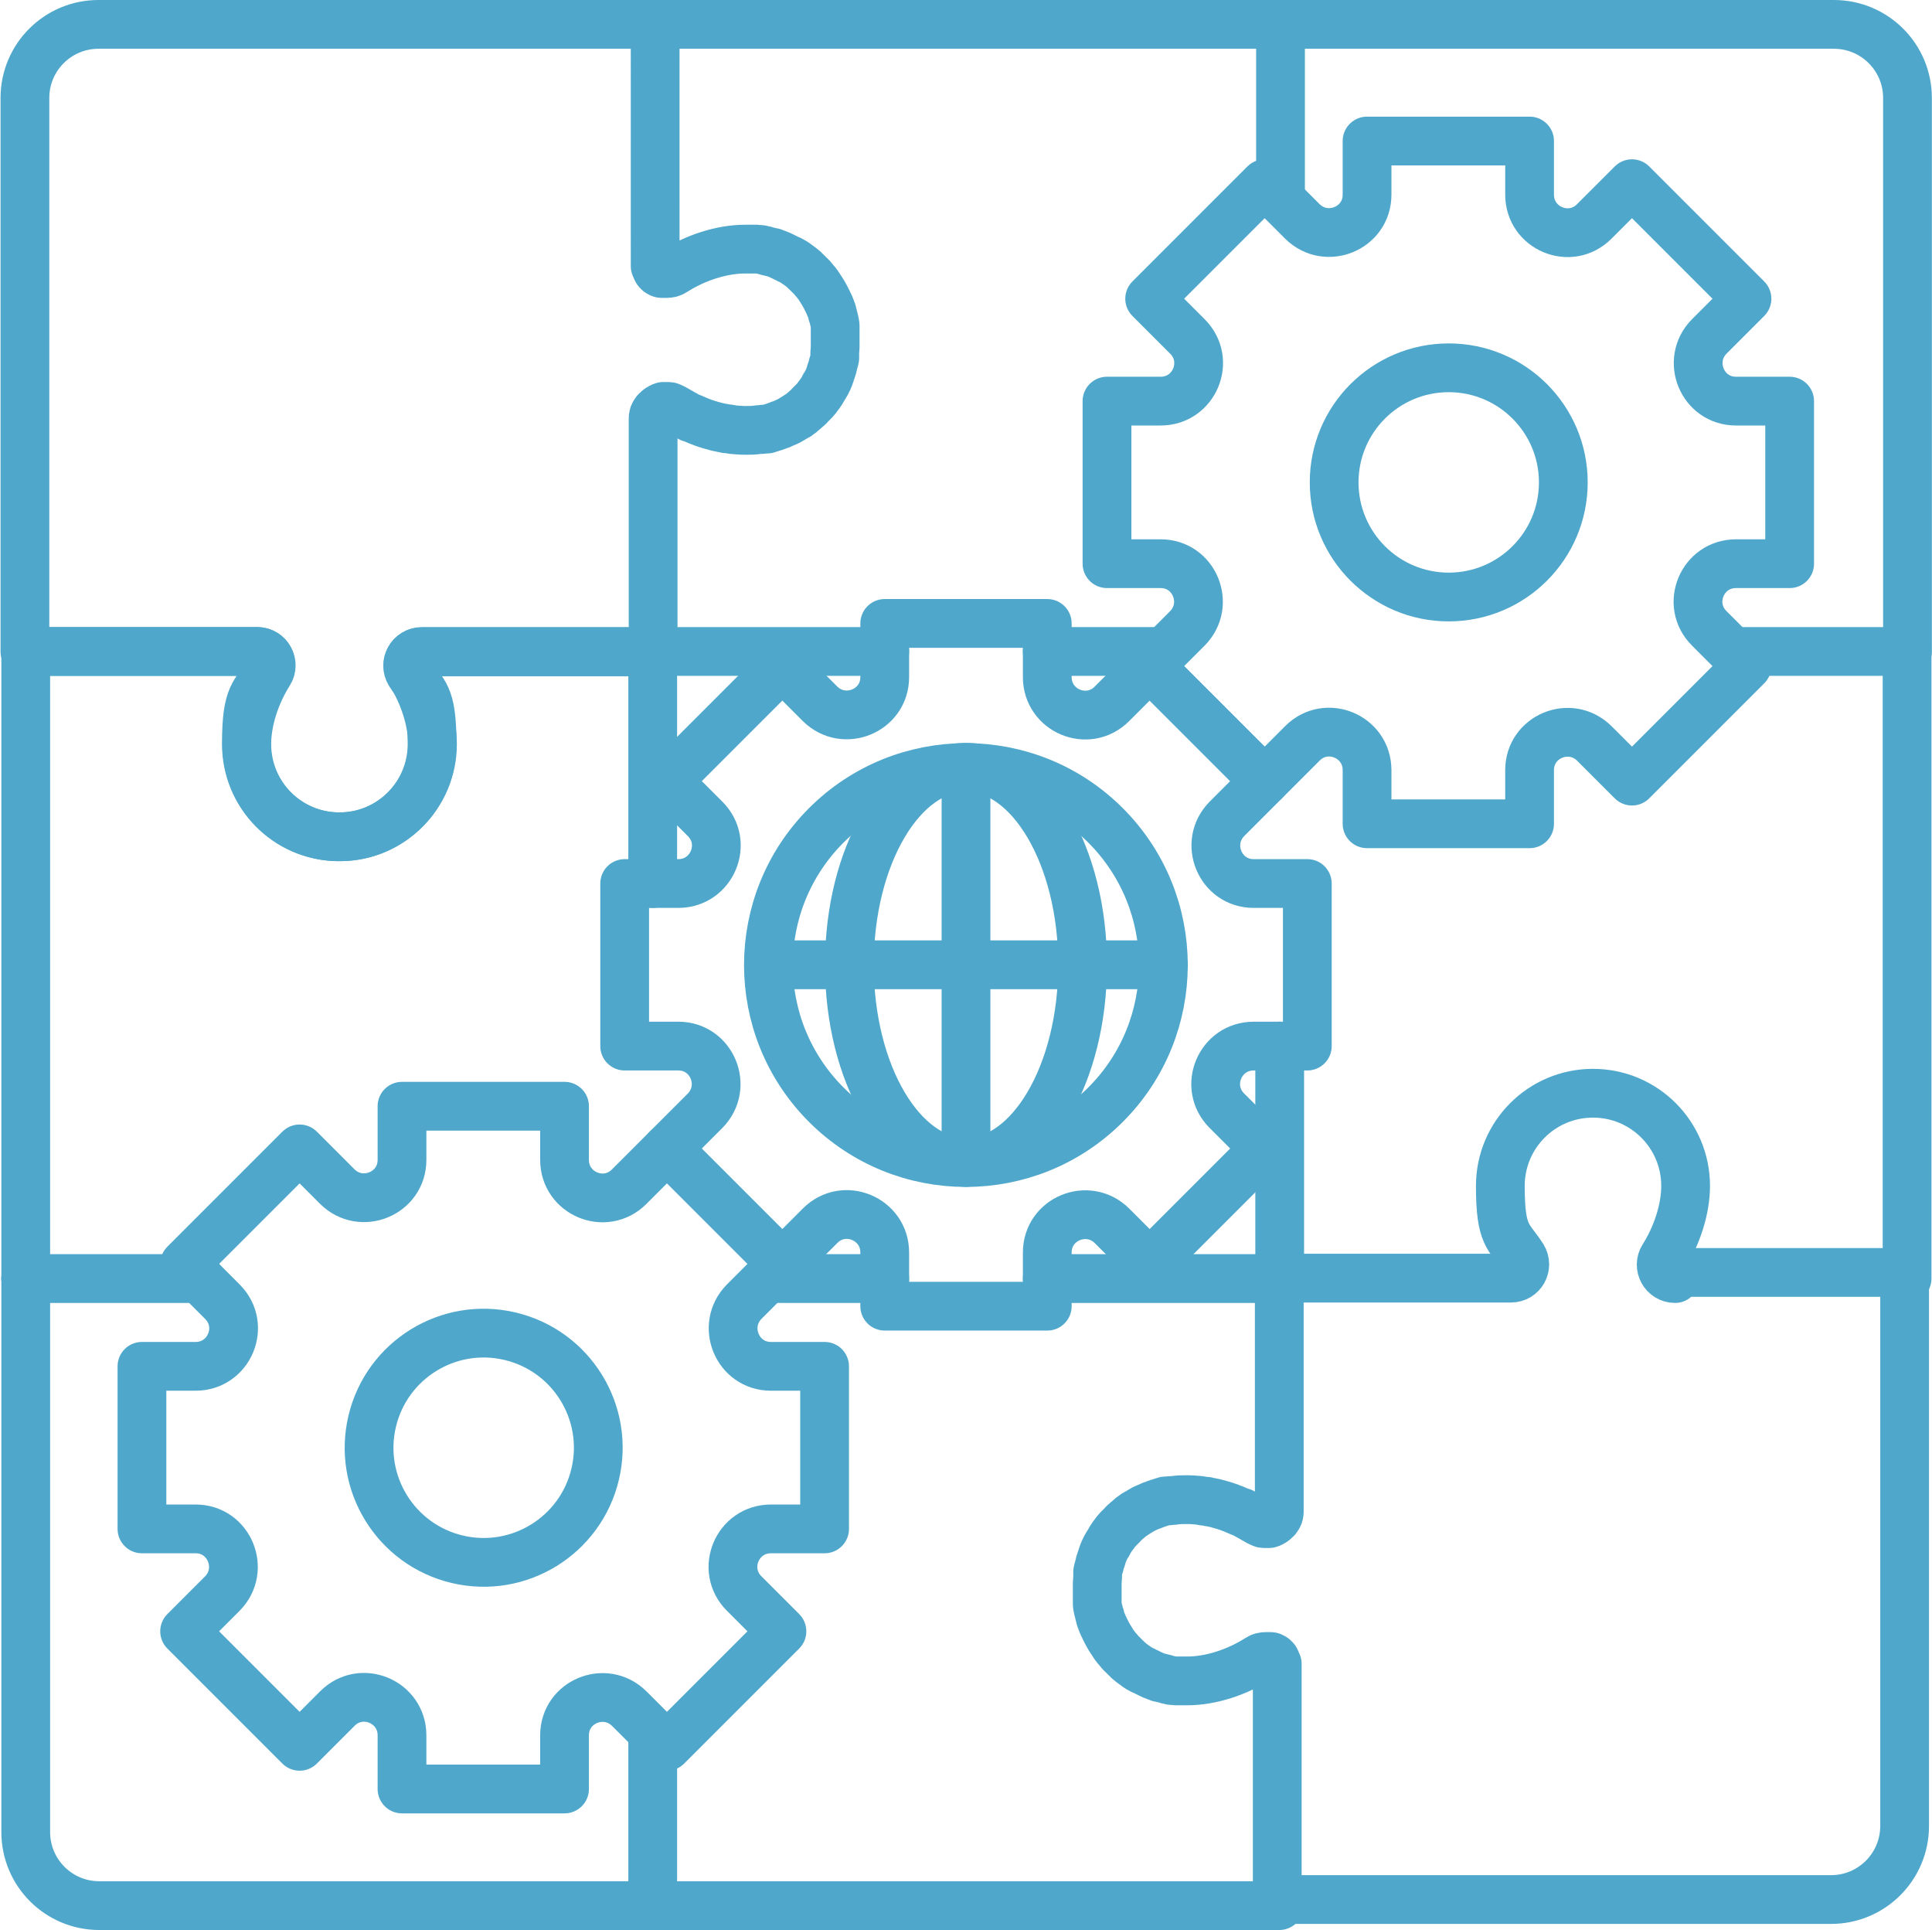
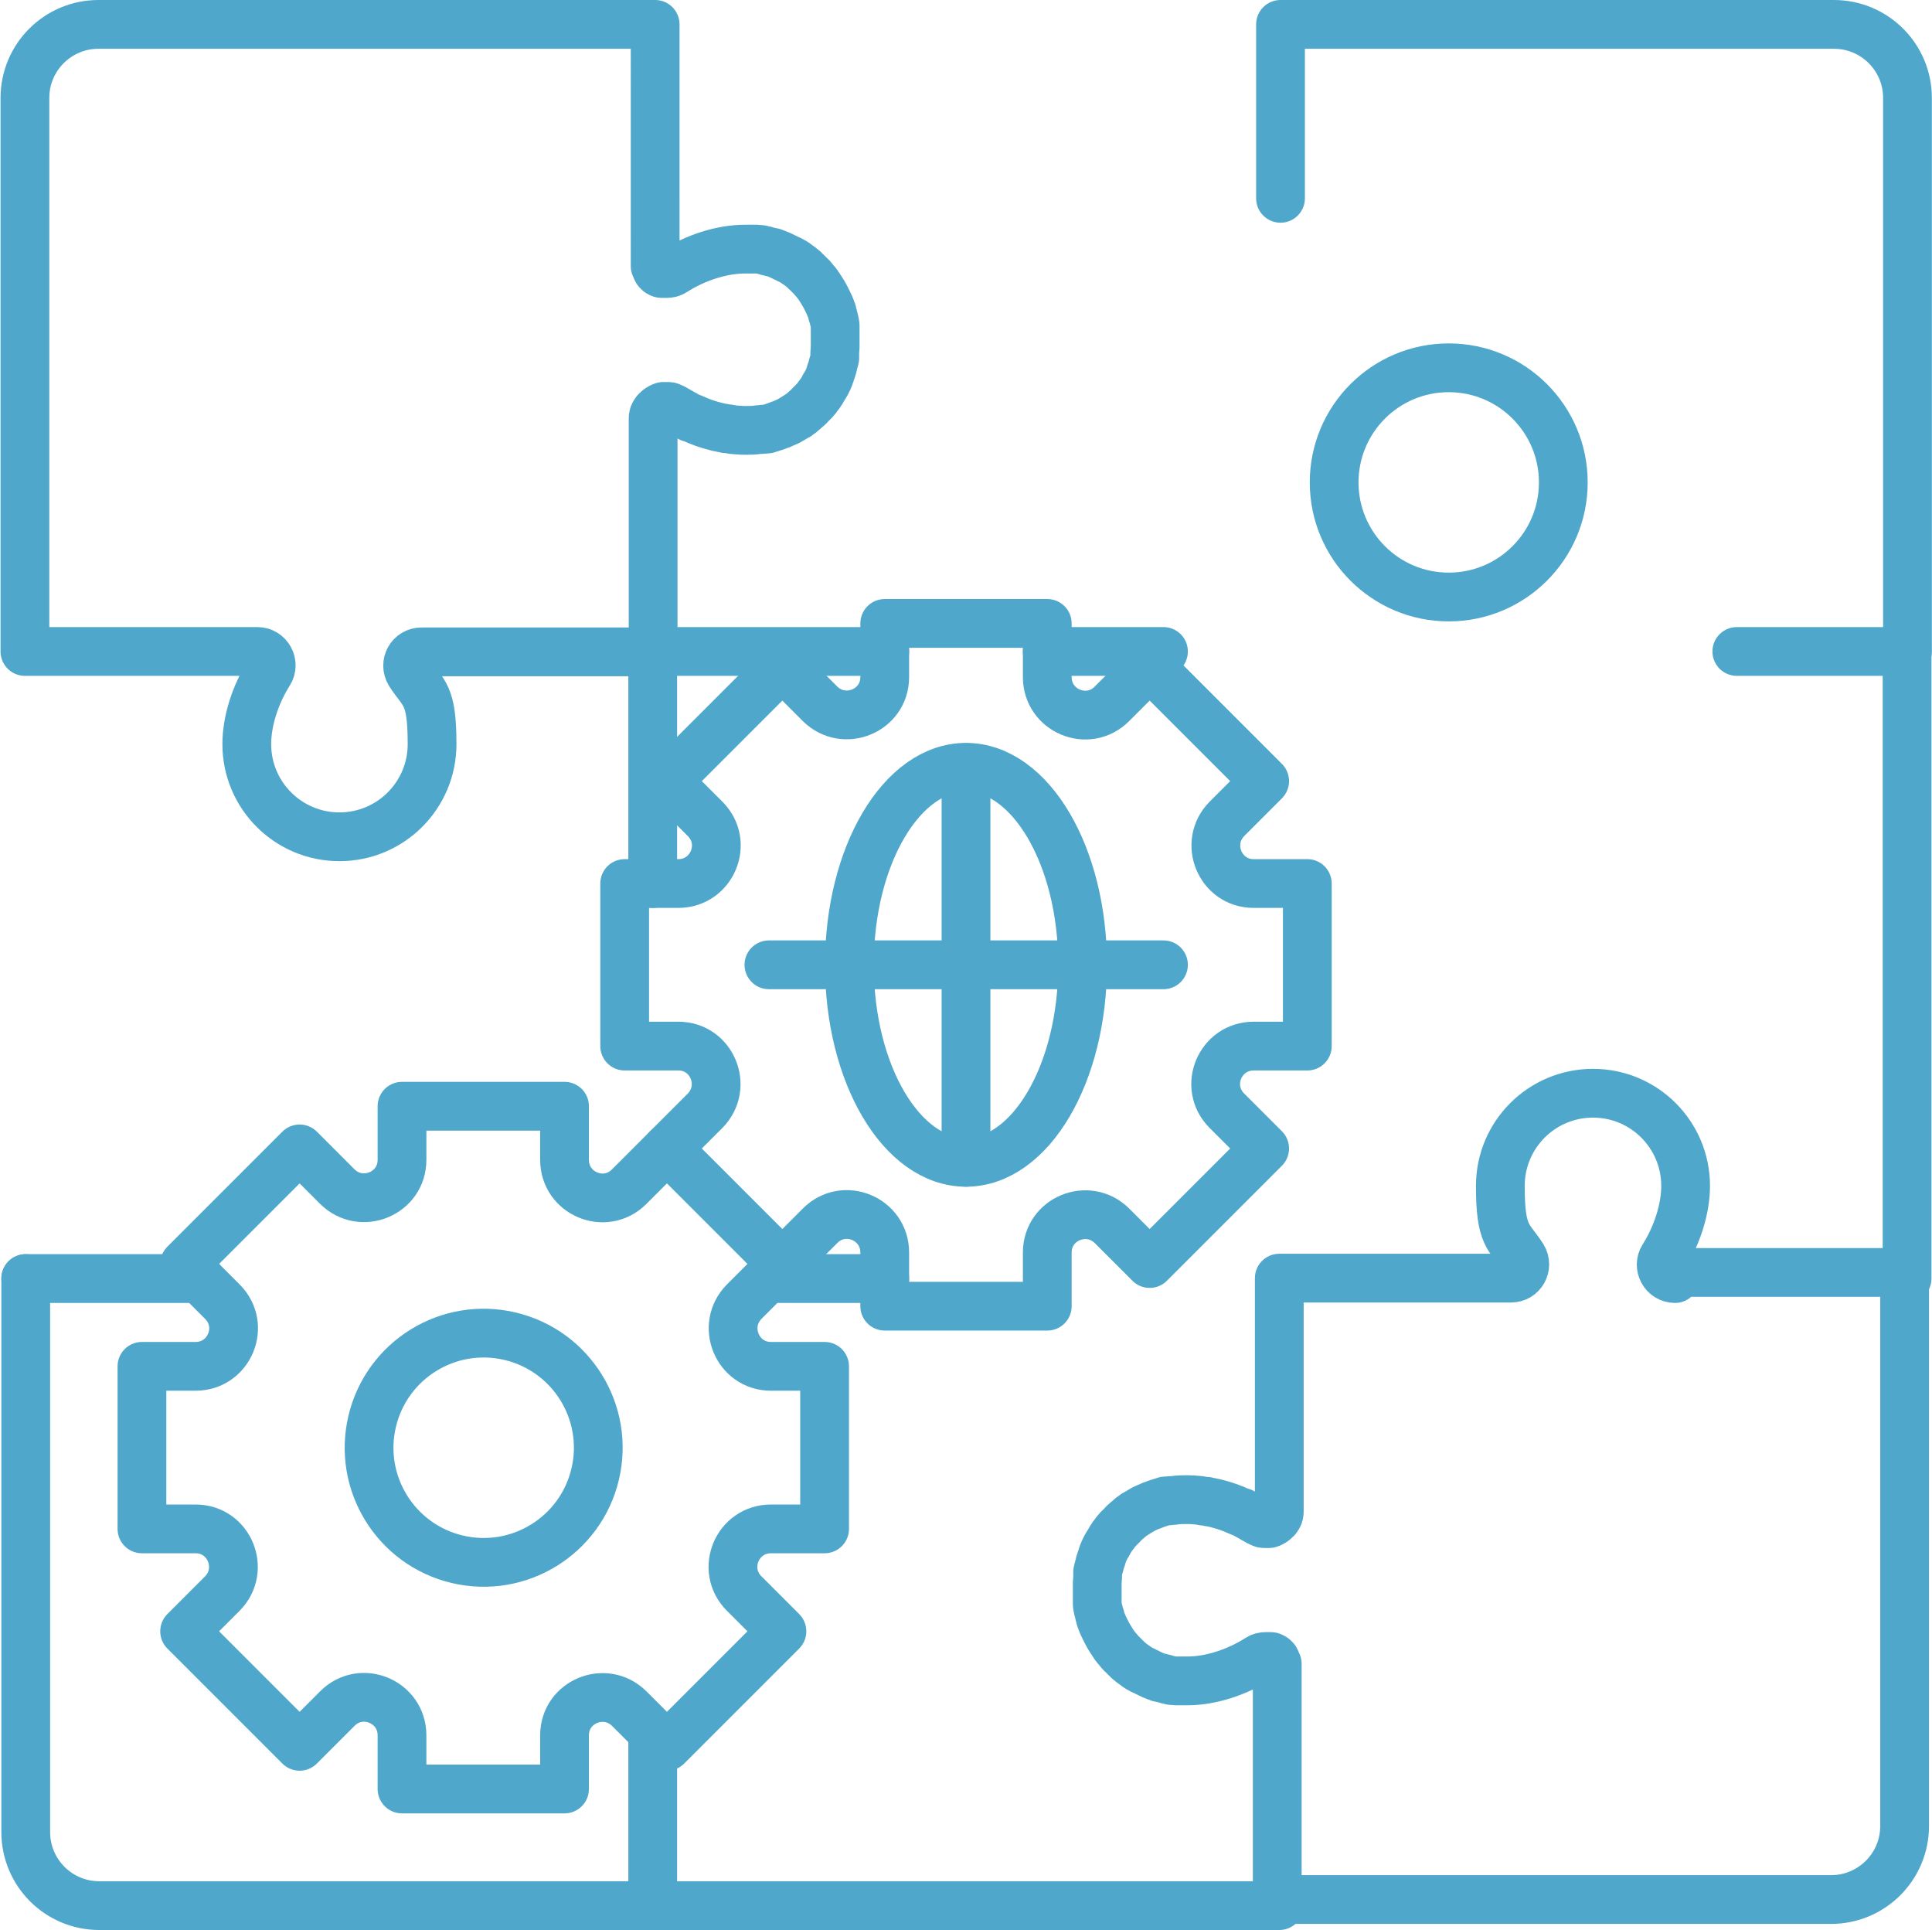
<svg xmlns="http://www.w3.org/2000/svg" id="Layer_1" width="167.7mm" height="167.5mm" viewBox="0 0 475.2 474.9">
  <defs>
    <style>      .st0 {        fill: none;        stroke: #4fa7cb;        stroke-linecap: round;        stroke-linejoin: round;        stroke-width: 12px;      }    </style>
  </defs>
  <path class="st0" d="M412.1,314.6c-2.7,0-4.3-3-2.9-5.2,3.4-5.4,5.5-11.9,5.5-17.6,0-12.6-10.2-22.8-22.8-22.8s-22.8,10.2-22.8,22.8,2.1,12.2,5.5,17.5c1.4,2.3-.2,5.2-2.9,5.2h-57v57c0,.1,0,.2,0,.4,0,.2,0,.5-.1.7,0,.1,0,.2-.1.3,0,.1-.1.3-.2.4,0,0,0,0,0,0,0,0-.1.2-.2.3,0,0,0,0,0,0,0,.1-.2.2-.3.3,0,0-.2.2-.3.3-.1,0-.3.2-.4.3-.3.2-.6.3-.9.4,0,0-.2,0-.2,0,0,0-.1,0-.2,0-.1,0-.2,0-.3,0-.2,0-.3,0-.5,0-.2,0-.4,0-.7-.2-.2,0-.4-.2-.7-.3-.7-.4-1.4-.8-2.1-1.2-.4-.2-.7-.4-1.1-.6-.3-.2-.6-.3-.9-.5,0,0-.1,0-.2,0-.7-.3-1.4-.6-2.1-.9,0,0,0,0,0,0-.4-.1-.7-.3-1.1-.4-1.1-.4-2.3-.7-3.4-1-.4,0-.7-.2-1.1-.2-.3,0-.5-.1-.8-.2-.1,0-.3,0-.4,0-.4,0-.7-.1-1.1-.2-1.1-.1-2.2-.2-3.3-.2s-2.2,0-3.3.2c-.2,0-.4,0-.5,0-.2,0-.4,0-.6.1-.1,0-.3,0-.4,0-.1,0-.2,0-.3,0-.2,0-.3,0-.5.1-1,.3-2,.6-2.9,1-.3,0-.5.2-.8.3-.3.1-.6.3-.9.4-.3.1-.6.3-.8.4-.3.2-.7.4-1,.6-.2.1-.4.3-.7.4-.1,0-.3.2-.4.3-.2.1-.4.3-.6.4-.2.2-.5.4-.7.6,0,0,0,0,0,0-.2.2-.5.4-.7.6,0,0,0,0,0,0-.3.3-.6.5-.8.8-.1.1-.3.3-.4.4-.1.1-.3.3-.4.4-.1.1-.3.3-.4.4-.3.3-.5.6-.7.9-.4.5-.7.9-1,1.4-.1.2-.2.3-.3.5-.1.2-.2.3-.3.5,0,.2-.2.3-.3.5-.5.9-.9,1.7-1.2,2.7,0,.2-.1.4-.2.6,0,.2-.1.4-.2.6,0,.2-.2.5-.2.7,0,.1,0,.3-.1.4-.1.5-.3,1-.4,1.6,0,.1,0,.3,0,.4,0,.1,0,.3,0,.4,0,.2,0,.4,0,.5,0,.4-.1.9-.1,1.3,0,.2,0,.4,0,.6,0,.4,0,.8,0,1.2s0,.5,0,.7c0,.3,0,.8,0,1,0,.2,0,.3,0,.5,0,.2,0,.4,0,.6,0,0,0,.1,0,.2,0,.2,0,.4,0,.6.1.8.3,1.6.5,2.3,0,.2.1.4.2.6,0,0,0,.1,0,.2,0,.2.1.4.2.6.1.3.2.7.4,1,0,.2.1.3.2.5.6,1.3,1.2,2.5,2,3.7.1.2.3.4.4.6,0,0,0,0,0,0,.1.2.3.4.4.6.3.4.6.8.9,1.1.1.2.3.3.4.5.2.2.3.4.5.5.3.3.7.7,1,1,.2.2.4.3.5.5.6.5,1.2,1,1.8,1.4.1,0,.3.2.4.3.2.1.4.3.7.4.3.2.6.4,1,.5.3.2.6.3,1,.5.3.2.7.3,1,.5.3.1.7.3,1,.4.3.1.6.2.8.3,0,0,.1,0,.2,0,.3,0,.5.2.8.2.3,0,.7.2,1,.3.3,0,.6.1.9.2.3,0,.6.1.9.1,0,0,.1,0,.2,0,.3,0,.6,0,.8,0h0c.2,0,.4,0,.7,0,0,0,.1,0,.2,0,.1,0,.3,0,.4,0,.3,0,.5,0,.8,0,5.7,0,12.2-2.1,17.5-5.5.6-.4,1.2-.5,1.8-.5s.2,0,.3,0c.1,0,.2,0,.3,0,0,0,0,0,0,0,0,0,.1,0,.2,0,0,0,0,0,.1,0,0,0,.2,0,.3,0,0,0,0,0,0,0,0,0,.2,0,.3.1.1,0,.2.1.3.2,0,0,0,0,.1,0,0,0,0,0,0,0,0,0,0,0,0,0,0,0,.1.1.2.2,0,0,.2.2.2.2,0,0,0,0,0,0,0,0,0,.1.1.2,0,0,0,0,0,0,0,0,0,.1.1.2,0,0,0,0,0,.1.1.2.2.4.3.6,0,0,0,0,0,0,0,0,0,.1,0,.2h0c0,.1,0,.2,0,.4,0,.1,0,.2,0,.4v57h136.3c10,0,18.1-8.1,18.1-18.1v-136.2h-57.2Z" />
-   <path class="st0" d="M160.5,160.3h-56.8c-2.7,0-4.3,3-2.9,5.2,3.4,5.4,5.5,11.9,5.5,17.6,0,12.4-10,22.6-22.4,22.8-.2,0-.4,0-.6,0s-.3,0-.4,0c-12.4-.2-22.4-10.3-22.4-22.8s2.1-12.2,5.5-17.6c.4-.6.5-1.2.5-1.8,0-1.8-1.4-3.4-3.4-3.4H6.2v154.3" />
-   <polyline class="st0" points="315 6 160.7 6 160.5 6" />
  <path class="st0" d="M427.3,160.3h42V24.1c0-10-8.1-18.1-18.1-18.1h-136.2v42.8" />
  <path class="st0" d="M63.2,160.3c2.7,0,4.3,3,2.9,5.2-3.4,5.4-5.5,11.9-5.5,17.6,0,12.6,10.2,22.8,22.8,22.8s22.8-10.2,22.8-22.8-2.1-12.2-5.5-17.5c-1.4-2.3.2-5.2,2.9-5.2h57v-57c0-.1,0-.2,0-.4,0-.2,0-.5.1-.7,0-.1,0-.2.1-.3,0-.1.1-.3.2-.4,0,0,0,0,0,0,0,0,.1-.2.2-.3,0,0,0,0,0,0,0-.1.2-.2.3-.3,0,0,.2-.2.3-.3.1,0,.3-.2.4-.3.3-.2.6-.3.9-.4,0,0,.2,0,.2,0,0,0,.1,0,.2,0,.1,0,.2,0,.3,0,.2,0,.3,0,.5,0,.2,0,.4,0,.7.2.2,0,.4.2.7.3.7.4,1.4.8,2.1,1.2.4.2.7.4,1.1.6.3.2.6.3.9.5,0,0,.1,0,.2,0,.7.3,1.4.6,2.1.9,0,0,0,0,0,0,.4.1.7.3,1.1.4,1.1.4,2.3.7,3.4,1,.4,0,.7.2,1.1.2.3,0,.5.1.8.2.1,0,.3,0,.4,0,.4,0,.7.1,1.1.2,1.1.1,2.2.2,3.3.2s2.2,0,3.3-.2c.2,0,.4,0,.5,0,.2,0,.4,0,.6-.1.1,0,.3,0,.4,0,.1,0,.2,0,.3,0,.2,0,.3,0,.5-.1,1-.3,2-.6,2.9-1,.3,0,.5-.2.8-.3.3-.1.6-.3.9-.4.3-.1.6-.3.8-.4.3-.2.7-.4,1-.6.2-.1.4-.3.7-.4.1,0,.3-.2.4-.3.2-.1.4-.3.6-.4.2-.2.5-.4.7-.6,0,0,0,0,0,0,.2-.2.5-.4.7-.6,0,0,0,0,0,0,.3-.3.6-.5.8-.8.1-.1.3-.3.4-.4.1-.1.3-.3.4-.4.1-.1.3-.3.4-.4.3-.3.5-.6.7-.9.4-.5.7-.9,1-1.4.1-.2.2-.3.3-.5.1-.2.2-.3.3-.5,0-.2.2-.3.3-.5.5-.9.9-1.7,1.2-2.7,0-.2.1-.4.2-.6,0-.2.1-.4.2-.6,0-.2.2-.5.2-.7,0-.1,0-.3.1-.4.1-.5.3-1,.4-1.6,0-.1,0-.3,0-.4,0-.1,0-.3,0-.4,0-.2,0-.4,0-.5,0-.4.1-.9.1-1.3,0-.2,0-.4,0-.6,0-.4,0-.8,0-1.2s0-.5,0-.7c0-.3,0-.8,0-1,0-.2,0-.3,0-.5,0-.2,0-.4,0-.6,0,0,0-.1,0-.2,0-.2,0-.4,0-.6-.1-.8-.3-1.6-.5-2.3,0-.2-.1-.4-.2-.6,0,0,0-.1,0-.2,0-.2-.1-.4-.2-.6-.1-.3-.2-.7-.4-1,0-.2-.1-.3-.2-.5-.6-1.3-1.2-2.5-2-3.7-.1-.2-.3-.4-.4-.6,0,0,0,0,0,0-.1-.2-.3-.4-.4-.6-.3-.4-.6-.8-.9-1.1-.1-.2-.3-.3-.4-.5-.2-.2-.3-.4-.5-.5-.3-.3-.7-.7-1-1-.2-.2-.4-.3-.5-.5-.6-.5-1.2-1-1.8-1.4-.1,0-.3-.2-.4-.3-.2-.1-.4-.3-.7-.4-.3-.2-.6-.4-1-.5-.3-.2-.6-.3-1-.5-.3-.2-.7-.3-1-.5-.3-.1-.7-.3-1-.4-.3-.1-.6-.2-.8-.3,0,0-.1,0-.2,0-.3,0-.5-.2-.8-.2-.3,0-.7-.2-1-.3-.3,0-.6-.1-.9-.2-.3,0-.6-.1-.9-.1,0,0-.1,0-.2,0-.3,0-.6,0-.8,0h0c-.2,0-.4,0-.7,0,0,0-.1,0-.2,0-.1,0-.3,0-.4,0-.3,0-.5,0-.8,0-5.7,0-12.2,2.1-17.5,5.5-.6.4-1.2.5-1.8.5s-.2,0-.3,0c-.1,0-.2,0-.3,0,0,0,0,0,0,0,0,0-.1,0-.2,0,0,0,0,0-.1,0,0,0-.2,0-.3,0,0,0,0,0,0,0,0,0-.2,0-.3-.1-.1,0-.2-.1-.3-.2,0,0,0,0-.1,0,0,0,0,0,0,0,0,0,0,0,0,0,0,0-.1-.1-.2-.2,0,0-.2-.2-.2-.2,0,0,0,0,0,0,0,0,0-.1-.1-.2,0,0,0,0,0,0,0,0,0-.1-.1-.2,0,0,0,0,0-.1-.1-.2-.2-.4-.3-.6,0,0,0,0,0,0,0,0,0-.1,0-.2h0c0-.1,0-.2,0-.4,0-.1,0-.2,0-.4V6H24.1C14.1,6,6,14.1,6,24.1v136.2h57.2Z" />
  <path class="st0" d="M202.8,336.2h-13.2c-8.3,0-12.4-10-6.6-15.9l9.3-9.3-28.3-28.3-9.3,9.3c-5.9,5.9-15.9,1.7-15.9-6.6v-13.2h-40v13.2c0,8.3-10,12.4-15.9,6.6l-9.3-9.3-28.3,28.3,9.3,9.3c5.9,5.9,1.7,15.9-6.6,15.9h-13.2v40h13.2c8.3,0,12.4,10,6.6,15.9l-9.3,9.3,28.3,28.3,9.3-9.3c5.9-5.9,15.9-1.7,15.9,6.6v13.2h40v-13.2c0-8.3,10-12.4,15.9-6.6l9.3,9.3,28.3-28.3-9.3-9.3c-5.9-5.9-1.7-15.9,6.6-15.9h13.2v-40Z" />
  <path class="st0" d="M321.6,217.4h-13.2c-8.3,0-12.4-10-6.6-15.9l9.3-9.3-28.3-28.3-9.3,9.3c-5.9,5.9-15.9,1.7-15.9-6.6v-13.2h-40v13.2c0,8.3-10,12.4-15.9,6.6l-9.3-9.3-28.3,28.3,9.3,9.3c5.9,5.9,1.7,15.9-6.6,15.9h-13.2v40h13.2c8.3,0,12.4,10,6.6,15.9l-9.3,9.3,28.3,28.3,9.3-9.3c5.9-5.9,15.9-1.7,15.9,6.6v13.2h40v-13.2c0-8.3,10-12.4,15.9-6.6l9.3,9.3,28.3-28.3-9.3-9.3c-5.9-5.9-1.7-15.9,6.6-15.9h13.2v-40Z" />
-   <path class="st0" d="M440.3,98.7h-13.2c-8.3,0-12.4-10-6.6-15.9l9.3-9.3-28.3-28.3-9.3,9.3c-5.9,5.9-15.9,1.7-15.9-6.6v-13.2h-40v13.2c0,8.3-10,12.4-15.9,6.6l-9.3-9.3-28.3,28.3,9.3,9.3c5.9,5.9,1.7,15.9-6.6,15.9h-13.2v40h13.2c8.3,0,12.4,10,6.6,15.9l-9.3,9.3,28.3,28.3,9.3-9.3c5.9-5.9,15.9-1.7,15.9,6.6v13.2h40v-13.2c0-8.3,10-12.4,15.9-6.6l9.3,9.3,28.3-28.3-9.3-9.3c-5.9-5.9-1.7-15.9,6.6-15.9h13.2v-40Z" />
  <path class="st0" d="M6.2,314.6v136.2c0,10,8.1,18.1,18.1,18.1h290.4" />
  <line class="st0" x1="469.2" y1="314.6" x2="469.2" y2="160.3" />
-   <polyline class="st0" points="257.6 314.6 314.8 314.6 314.8 257.4" />
  <line class="st0" x1="217.6" y1="314.6" x2="191.7" y2="314.6" />
  <line class="st0" x1="49" y1="314.6" x2="6.2" y2="314.6" />
  <polyline class="st0" points="217.6 160.3 160.5 160.3 160.5 217.4" />
  <line class="st0" x1="257.6" y1="160.3" x2="286.2" y2="160.3" />
  <g>
-     <circle class="st0" cx="237.6" cy="237.4" r="48.6" transform="translate(-98.3 237.6) rotate(-45)" />
    <ellipse class="st0" cx="237.6" cy="237.4" rx="28.7" ry="48.6" />
    <line class="st0" x1="286.2" y1="237.4" x2="189.1" y2="237.4" />
    <line class="st0" x1="237.6" y1="188.9" x2="237.6" y2="286" />
  </g>
  <circle class="st0" cx="356.4" cy="118.7" r="28.2" />
  <circle class="st0" cx="118.9" cy="356.2" r="28.2" transform="translate(-255.1 390) rotate(-76.7)" />
  <line class="st0" x1="160.5" y1="427" x2="160.5" y2="468.9" />
</svg>